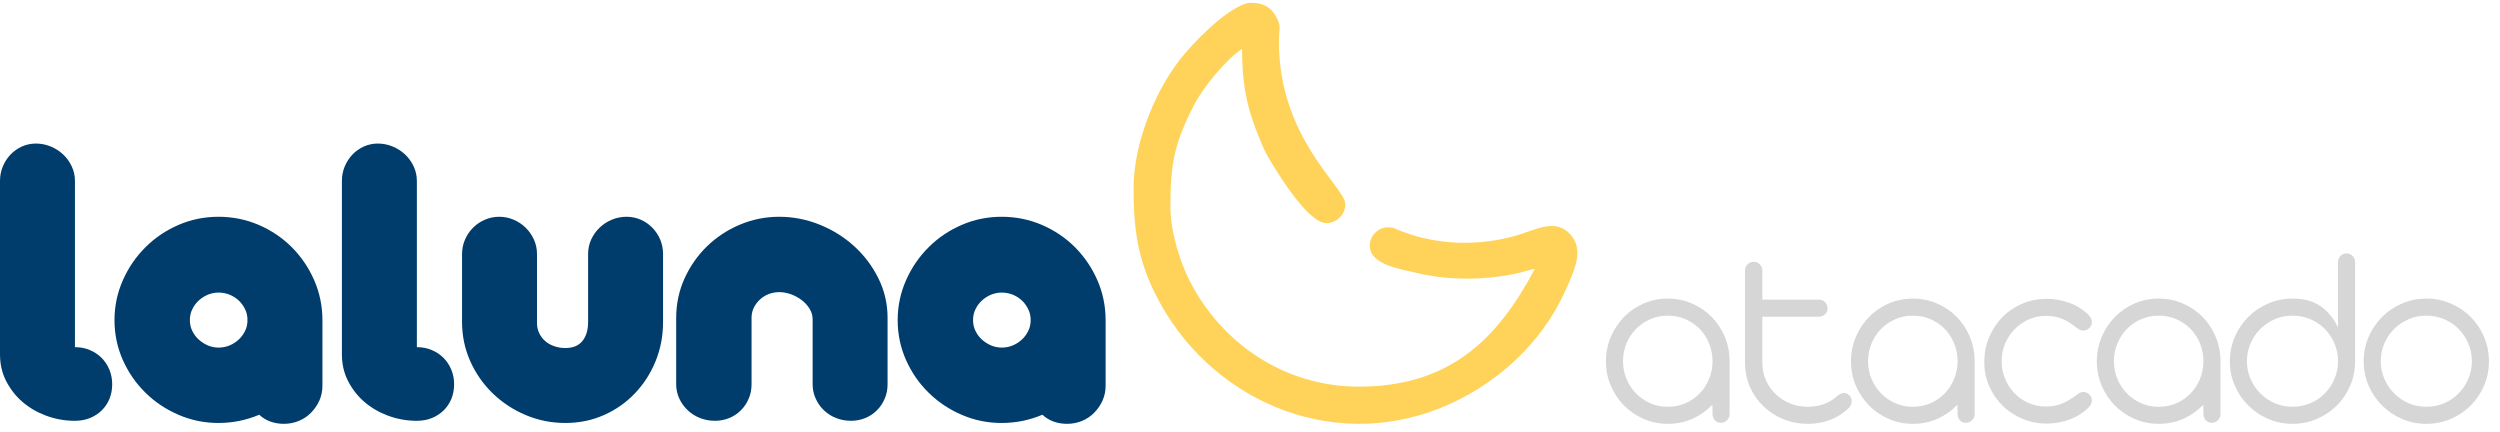
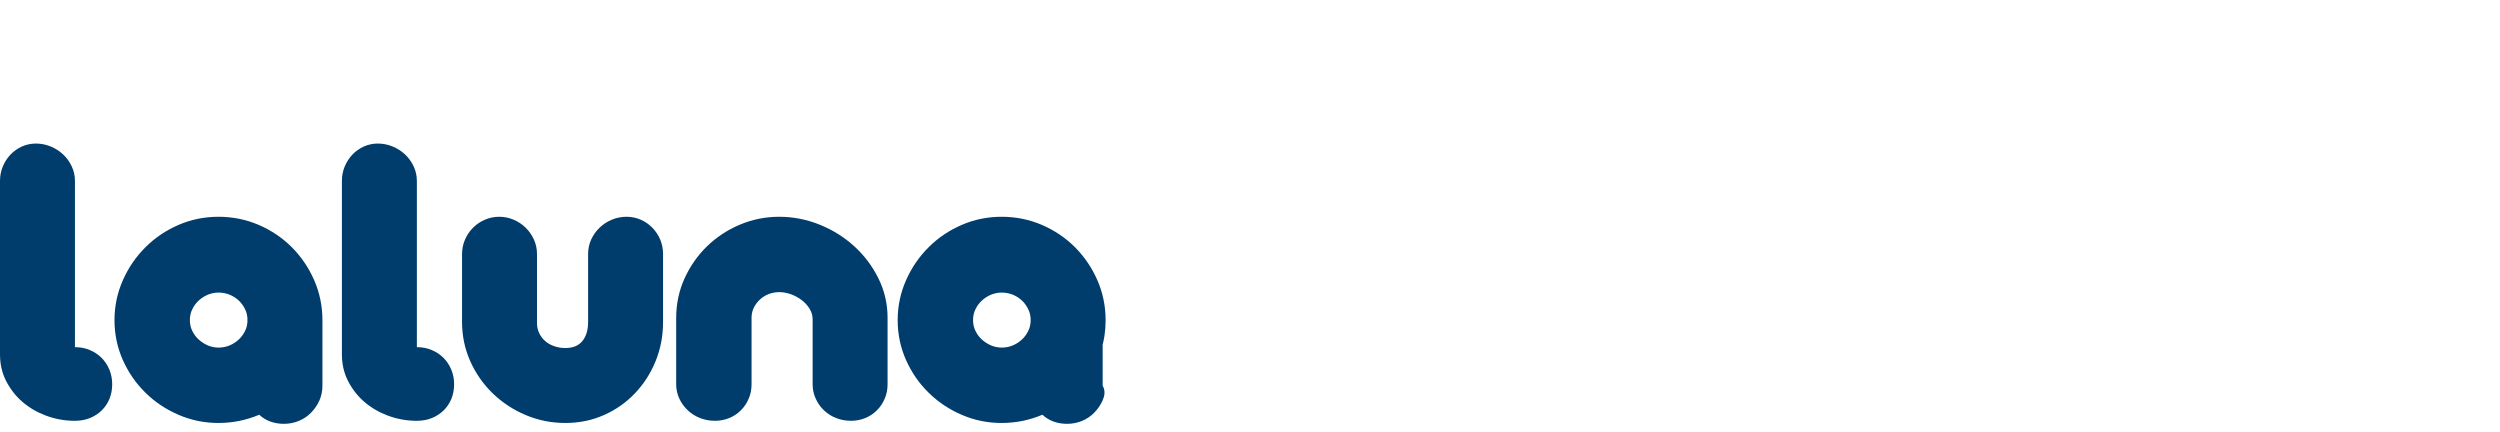
<svg xmlns="http://www.w3.org/2000/svg" width="191" height="33" viewBox="0 0 191 33" fill="none">
-   <path d="M5.626 32.149C4.893 32.138 4.187 32.006 3.508 31.752C2.83 31.498 2.234 31.151 1.716 30.704C1.197 30.257 0.783 29.722 0.469 29.11C0.154 28.497 0 27.819 0 27.085V13.813C0 13.427 0.072 13.058 0.215 12.716C0.364 12.368 0.557 12.065 0.805 11.806C1.054 11.546 1.346 11.342 1.677 11.193C2.008 11.044 2.366 10.967 2.742 10.967C3.139 10.967 3.519 11.044 3.878 11.193C4.242 11.342 4.556 11.552 4.832 11.806C5.102 12.065 5.323 12.368 5.483 12.716C5.643 13.058 5.726 13.427 5.726 13.813V26.523C6.139 26.523 6.515 26.594 6.862 26.743C7.21 26.887 7.513 27.091 7.767 27.345C8.02 27.604 8.219 27.907 8.362 28.255C8.5 28.597 8.572 28.966 8.572 29.352C8.572 29.761 8.5 30.136 8.362 30.478C8.219 30.814 8.026 31.107 7.772 31.355C7.518 31.603 7.221 31.796 6.873 31.939C6.531 32.077 6.151 32.149 5.742 32.149H5.626ZM16.691 32.315C15.615 32.315 14.595 32.105 13.64 31.691C12.681 31.278 11.836 30.715 11.114 30.003C10.386 29.292 9.812 28.459 9.387 27.51C8.963 26.556 8.747 25.541 8.747 24.46C8.747 23.384 8.963 22.369 9.387 21.409C9.812 20.449 10.386 19.611 11.114 18.888C11.836 18.166 12.681 17.598 13.64 17.184C14.595 16.77 15.615 16.561 16.691 16.561C17.777 16.561 18.803 16.77 19.769 17.184C20.729 17.598 21.573 18.166 22.295 18.888C23.012 19.611 23.586 20.449 24.005 21.409C24.424 22.369 24.634 23.39 24.634 24.465C24.634 25.276 24.518 26.048 24.281 26.782C24.044 27.521 23.707 28.205 23.277 28.828C22.847 29.452 22.339 30.009 21.755 30.5C21.17 30.991 20.519 31.388 19.813 31.691C19.52 31.421 19.3 31.096 19.14 30.72C18.985 30.34 18.908 29.926 18.908 29.474L18.682 28.911C18.682 28.641 18.721 28.266 18.798 27.797C18.87 27.323 18.974 26.809 19.112 26.258C19.245 25.712 19.405 25.155 19.592 24.587C19.78 24.024 19.989 23.511 20.221 23.053C20.453 22.595 20.695 22.22 20.949 21.928C21.203 21.635 21.468 21.492 21.749 21.492C22.157 21.492 22.532 21.569 22.885 21.724C23.233 21.884 23.536 22.093 23.796 22.352C24.055 22.617 24.259 22.932 24.408 23.29C24.557 23.649 24.634 24.04 24.634 24.46V29.463C24.634 29.871 24.557 30.246 24.402 30.599C24.242 30.947 24.033 31.256 23.768 31.526C23.509 31.796 23.194 32.006 22.836 32.155C22.472 32.304 22.097 32.381 21.694 32.381C21.319 32.381 20.971 32.32 20.646 32.204C20.326 32.083 20.044 31.912 19.807 31.686C19.322 31.89 18.82 32.044 18.296 32.155C17.777 32.259 17.242 32.315 16.691 32.315ZM16.702 26.556C16.989 26.556 17.264 26.501 17.529 26.396C17.794 26.285 18.026 26.137 18.23 25.949C18.434 25.761 18.599 25.541 18.721 25.287C18.848 25.033 18.908 24.758 18.908 24.454C18.908 24.151 18.848 23.875 18.721 23.621C18.599 23.367 18.439 23.147 18.241 22.959C18.042 22.772 17.805 22.623 17.54 22.512C17.27 22.408 16.989 22.352 16.702 22.352C16.42 22.352 16.15 22.408 15.885 22.512C15.621 22.623 15.389 22.772 15.185 22.959C14.981 23.147 14.815 23.367 14.694 23.621C14.567 23.875 14.506 24.151 14.506 24.454C14.506 24.758 14.567 25.033 14.694 25.287C14.815 25.541 14.981 25.761 15.19 25.949C15.4 26.137 15.637 26.285 15.891 26.396C16.15 26.501 16.42 26.556 16.702 26.556ZM31.749 32.149C31.015 32.138 30.309 32.006 29.631 31.752C28.952 31.498 28.356 31.151 27.838 30.704C27.319 30.257 26.906 29.722 26.591 29.11C26.277 28.497 26.122 27.819 26.122 27.085V13.813C26.122 13.427 26.194 13.058 26.337 12.716C26.486 12.368 26.679 12.065 26.928 11.806C27.176 11.546 27.468 11.342 27.799 11.193C28.13 11.044 28.489 10.967 28.864 10.967C29.261 10.967 29.642 11.044 30 11.193C30.364 11.342 30.679 11.552 30.954 11.806C31.225 12.065 31.445 12.368 31.605 12.716C31.765 13.058 31.848 13.427 31.848 13.813V26.523C32.262 26.523 32.637 26.594 32.984 26.743C33.332 26.887 33.635 27.091 33.889 27.345C34.143 27.604 34.341 27.907 34.485 28.255C34.623 28.597 34.694 28.966 34.694 29.352C34.694 29.761 34.623 30.136 34.485 30.478C34.341 30.814 34.148 31.107 33.895 31.355C33.641 31.603 33.343 31.796 32.995 31.939C32.653 32.077 32.273 32.149 31.865 32.149H31.749ZM35.3 19.407C35.3 19.015 35.377 18.651 35.526 18.304C35.675 17.962 35.879 17.658 36.139 17.399C36.398 17.14 36.696 16.936 37.043 16.787C37.385 16.638 37.749 16.561 38.141 16.561C38.527 16.561 38.897 16.638 39.244 16.787C39.592 16.936 39.901 17.14 40.165 17.399C40.425 17.658 40.634 17.962 40.794 18.304C40.949 18.651 41.026 19.015 41.026 19.401V24.636V24.669C41.026 24.956 41.081 25.221 41.197 25.458C41.313 25.695 41.467 25.899 41.66 26.065C41.853 26.23 42.085 26.363 42.35 26.451C42.62 26.545 42.896 26.589 43.188 26.589C43.778 26.589 44.214 26.407 44.501 26.048C44.788 25.69 44.931 25.204 44.931 24.603V19.401C44.931 19.015 45.008 18.651 45.163 18.304C45.323 17.962 45.532 17.658 45.803 17.399C46.073 17.14 46.382 16.936 46.735 16.787C47.094 16.638 47.469 16.561 47.866 16.561C48.252 16.561 48.616 16.638 48.958 16.787C49.294 16.936 49.592 17.14 49.841 17.399C50.094 17.658 50.293 17.962 50.442 18.304C50.585 18.651 50.657 19.015 50.657 19.407V24.476V24.608C50.657 25.673 50.464 26.672 50.083 27.604C49.703 28.536 49.173 29.352 48.506 30.053C47.838 30.753 47.055 31.305 46.145 31.708C45.24 32.111 44.258 32.315 43.188 32.315C42.123 32.315 41.114 32.111 40.16 31.708C39.206 31.305 38.367 30.753 37.644 30.053C36.922 29.352 36.348 28.536 35.929 27.598C35.51 26.661 35.3 25.657 35.3 24.592V19.407ZM51.66 24.3C51.66 23.23 51.87 22.231 52.289 21.293C52.714 20.356 53.282 19.534 54.004 18.828C54.727 18.127 55.565 17.57 56.52 17.167C57.474 16.765 58.478 16.561 59.531 16.561C60.602 16.561 61.633 16.765 62.632 17.167C63.624 17.57 64.507 18.122 65.274 18.822C66.04 19.523 66.653 20.339 67.116 21.277C67.579 22.215 67.811 23.218 67.811 24.283V24.41V29.352C67.811 29.755 67.739 30.119 67.591 30.461C67.447 30.798 67.249 31.096 66.995 31.349C66.741 31.603 66.443 31.802 66.107 31.939C65.765 32.077 65.4 32.149 65.014 32.149C64.612 32.149 64.237 32.077 63.884 31.939C63.525 31.802 63.216 31.603 62.951 31.349C62.687 31.096 62.477 30.803 62.323 30.461C62.163 30.125 62.085 29.755 62.085 29.358V24.416V24.399C62.085 24.112 62.008 23.842 61.854 23.588C61.694 23.334 61.495 23.114 61.247 22.926C60.999 22.739 60.723 22.59 60.425 22.479C60.122 22.375 59.824 22.319 59.531 22.319C59.256 22.319 58.985 22.369 58.737 22.463C58.483 22.562 58.263 22.695 58.075 22.871C57.882 23.042 57.733 23.241 57.612 23.467C57.496 23.693 57.43 23.941 57.419 24.206V24.305V29.358C57.419 29.755 57.347 30.125 57.198 30.461C57.055 30.803 56.856 31.096 56.602 31.349C56.349 31.603 56.051 31.802 55.714 31.939C55.372 32.077 55.008 32.149 54.622 32.149C54.219 32.149 53.844 32.077 53.486 31.939C53.133 31.802 52.818 31.603 52.548 31.349C52.278 31.096 52.062 30.798 51.903 30.461C51.743 30.119 51.66 29.755 51.66 29.352V24.3ZM76.525 32.315C75.45 32.315 74.429 32.105 73.475 31.691C72.515 31.278 71.671 30.715 70.949 30.003C70.221 29.292 69.647 28.459 69.222 27.51C68.797 26.556 68.582 25.541 68.582 24.46C68.582 23.384 68.797 22.369 69.222 21.409C69.647 20.449 70.221 19.611 70.949 18.888C71.671 18.166 72.515 17.598 73.475 17.184C74.429 16.77 75.45 16.561 76.525 16.561C77.612 16.561 78.638 16.77 79.604 17.184C80.563 17.598 81.407 18.166 82.13 18.888C82.847 19.611 83.421 20.449 83.84 21.409C84.259 22.369 84.469 23.39 84.469 24.465C84.469 25.276 84.353 26.048 84.116 26.782C83.879 27.521 83.542 28.205 83.112 28.828C82.682 29.452 82.174 30.009 81.589 30.5C81.005 30.991 80.354 31.388 79.648 31.691C79.355 31.421 79.135 31.096 78.975 30.72C78.82 30.34 78.743 29.926 78.743 29.474L78.517 28.911C78.517 28.641 78.555 28.266 78.633 27.797C78.704 27.323 78.809 26.809 78.947 26.258C79.079 25.712 79.24 25.155 79.427 24.587C79.615 24.024 79.824 23.511 80.056 23.053C80.288 22.595 80.53 22.22 80.784 21.928C81.038 21.635 81.303 21.492 81.584 21.492C81.992 21.492 82.367 21.569 82.72 21.724C83.068 21.884 83.371 22.093 83.63 22.352C83.89 22.617 84.094 22.932 84.243 23.29C84.392 23.649 84.469 24.04 84.469 24.46V29.463C84.469 29.871 84.392 30.246 84.237 30.599C84.077 30.947 83.868 31.256 83.603 31.526C83.344 31.796 83.029 32.006 82.671 32.155C82.306 32.304 81.931 32.381 81.529 32.381C81.154 32.381 80.806 32.32 80.481 32.204C80.161 32.083 79.879 31.912 79.642 31.686C79.157 31.89 78.655 32.044 78.131 32.155C77.612 32.259 77.077 32.315 76.525 32.315ZM76.537 26.556C76.823 26.556 77.099 26.501 77.364 26.396C77.629 26.285 77.861 26.137 78.065 25.949C78.269 25.761 78.434 25.541 78.555 25.287C78.682 25.033 78.743 24.758 78.743 24.454C78.743 24.151 78.682 23.875 78.555 23.621C78.434 23.367 78.274 23.147 78.076 22.959C77.877 22.772 77.64 22.623 77.375 22.512C77.105 22.408 76.823 22.352 76.537 22.352C76.255 22.352 75.985 22.408 75.72 22.512C75.455 22.623 75.224 22.772 75.02 22.959C74.816 23.147 74.65 23.367 74.529 23.621C74.402 23.875 74.341 24.151 74.341 24.454C74.341 24.758 74.402 25.033 74.529 25.287C74.65 25.541 74.816 25.761 75.025 25.949C75.235 26.137 75.472 26.285 75.726 26.396C75.985 26.501 76.255 26.556 76.537 26.556Z" fill="#003D6C" />
-   <path d="M127.421 32.381C126.762 32.381 126.147 32.254 125.572 32.003C124.997 31.752 124.499 31.411 124.074 30.98C123.649 30.549 123.312 30.044 123.064 29.465C122.817 28.89 122.693 28.272 122.693 27.61C122.693 26.944 122.817 26.322 123.064 25.741C123.312 25.159 123.649 24.651 124.074 24.216C124.495 23.781 124.993 23.44 125.568 23.19C126.144 22.939 126.759 22.812 127.417 22.812C128.083 22.812 128.701 22.939 129.276 23.19C129.848 23.44 130.35 23.781 130.771 24.209C131.196 24.641 131.53 25.149 131.774 25.731C132.018 26.316 132.142 26.941 132.142 27.606V31.625C132.142 31.816 132.078 31.973 131.948 32.103C131.817 32.234 131.657 32.301 131.47 32.301C131.276 32.301 131.122 32.234 131.008 32.103C130.895 31.973 130.838 31.812 130.838 31.625L130.828 30.92C130.396 31.371 129.895 31.726 129.317 31.99C128.738 32.251 128.106 32.381 127.421 32.381ZM127.417 31.077C127.909 31.077 128.36 30.987 128.778 30.803C129.2 30.619 129.557 30.368 129.862 30.05C130.166 29.733 130.406 29.365 130.577 28.94C130.751 28.519 130.838 28.071 130.838 27.6C130.838 27.125 130.751 26.67 130.577 26.246C130.406 25.821 130.166 25.45 129.862 25.136C129.557 24.821 129.2 24.574 128.778 24.39C128.36 24.206 127.909 24.116 127.417 24.116C126.933 24.116 126.485 24.206 126.07 24.39C125.655 24.574 125.294 24.821 124.987 25.136C124.679 25.45 124.438 25.821 124.261 26.246C124.084 26.67 123.997 27.125 123.997 27.6C123.997 28.071 124.084 28.519 124.261 28.94C124.438 29.365 124.679 29.733 124.987 30.05C125.294 30.368 125.655 30.619 126.07 30.803C126.485 30.987 126.933 31.077 127.417 31.077ZM133.318 20.669C133.318 20.485 133.382 20.328 133.512 20.197C133.642 20.067 133.796 20.003 133.97 20.003C134.151 20.003 134.311 20.067 134.441 20.194C134.575 20.321 134.642 20.478 134.642 20.665V22.892H138.962C139.146 22.892 139.303 22.959 139.433 23.089C139.564 23.223 139.627 23.38 139.627 23.564C139.627 23.735 139.564 23.882 139.437 24.009C139.31 24.133 139.152 24.196 138.962 24.196H134.642V27.703C134.642 28.181 134.732 28.623 134.913 29.034C135.09 29.445 135.337 29.8 135.652 30.104C135.966 30.408 136.331 30.646 136.752 30.819C137.173 30.99 137.631 31.077 138.119 31.077C138.551 31.077 138.952 31.01 139.323 30.88C139.697 30.749 140.048 30.539 140.383 30.244C140.453 30.184 140.53 30.134 140.607 30.094C140.687 30.05 140.781 30.027 140.891 30.027C141.041 30.027 141.175 30.09 141.292 30.211C141.409 30.331 141.469 30.475 141.469 30.646C141.469 30.743 141.449 30.843 141.406 30.94C141.362 31.037 141.302 31.124 141.225 31.194C140.814 31.585 140.346 31.883 139.818 32.083C139.293 32.281 138.728 32.381 138.119 32.381C137.454 32.381 136.829 32.261 136.244 32.023C135.658 31.786 135.15 31.458 134.719 31.037C134.284 30.616 133.943 30.121 133.692 29.549C133.442 28.981 133.318 28.362 133.318 27.697V20.669ZM146.143 32.381C145.484 32.381 144.869 32.254 144.294 32.003C143.719 31.752 143.221 31.411 142.796 30.98C142.372 30.549 142.034 30.044 141.786 29.465C141.539 28.89 141.415 28.272 141.415 27.61C141.415 26.944 141.539 26.322 141.786 25.741C142.034 25.159 142.372 24.651 142.796 24.216C143.217 23.781 143.716 23.44 144.291 23.19C144.866 22.939 145.481 22.812 146.14 22.812C146.805 22.812 147.424 22.939 147.999 23.19C148.57 23.44 149.072 23.781 149.493 24.209C149.918 24.641 150.252 25.149 150.496 25.731C150.74 26.316 150.864 26.941 150.864 27.606V31.625C150.864 31.816 150.8 31.973 150.67 32.103C150.54 32.234 150.379 32.301 150.192 32.301C149.998 32.301 149.844 32.234 149.73 32.103C149.617 31.973 149.56 31.812 149.56 31.625L149.55 30.92C149.119 31.371 148.617 31.726 148.039 31.99C147.46 32.251 146.828 32.381 146.143 32.381ZM146.14 31.077C146.631 31.077 147.082 30.987 147.5 30.803C147.922 30.619 148.279 30.368 148.584 30.05C148.888 29.733 149.129 29.365 149.299 28.94C149.473 28.519 149.56 28.071 149.56 27.6C149.56 27.125 149.473 26.67 149.299 26.246C149.129 25.821 148.888 25.45 148.584 25.136C148.279 24.821 147.922 24.574 147.5 24.39C147.082 24.206 146.631 24.116 146.14 24.116C145.655 24.116 145.207 24.206 144.792 24.39C144.378 24.574 144.017 24.821 143.709 25.136C143.401 25.45 143.161 25.821 142.983 26.246C142.806 26.67 142.719 27.125 142.719 27.6C142.719 28.071 142.806 28.519 142.983 28.94C143.161 29.365 143.401 29.733 143.709 30.05C144.017 30.368 144.378 30.619 144.792 30.803C145.207 30.987 145.655 31.077 146.14 31.077ZM156.36 32.361C155.701 32.361 155.083 32.237 154.504 31.993C153.926 31.749 153.424 31.415 152.993 30.993C152.565 30.569 152.224 30.07 151.973 29.502C151.723 28.93 151.599 28.319 151.599 27.66C151.599 26.994 151.719 26.369 151.963 25.784C152.207 25.196 152.542 24.684 152.963 24.25C153.388 23.812 153.889 23.467 154.471 23.213C155.053 22.959 155.681 22.832 156.36 22.832C156.975 22.832 157.567 22.939 158.135 23.149C158.704 23.363 159.185 23.671 159.583 24.079C159.74 24.246 159.82 24.43 159.82 24.624C159.82 24.731 159.797 24.821 159.75 24.898C159.703 24.978 159.647 25.045 159.58 25.102C159.51 25.156 159.439 25.196 159.362 25.223C159.289 25.249 159.222 25.263 159.162 25.263C159.085 25.263 159.001 25.239 158.914 25.199C158.824 25.156 158.734 25.102 158.644 25.035C158.553 24.972 158.46 24.901 158.369 24.831C158.279 24.761 158.189 24.698 158.105 24.644C157.804 24.457 157.503 24.323 157.203 24.243C156.902 24.166 156.584 24.129 156.243 24.136C155.782 24.142 155.347 24.239 154.942 24.43C154.534 24.621 154.183 24.875 153.882 25.192C153.582 25.51 153.347 25.874 153.177 26.286C153.006 26.697 152.923 27.132 152.923 27.583C152.923 28.041 153.006 28.479 153.174 28.897C153.341 29.315 153.571 29.686 153.872 30.007C154.173 30.328 154.531 30.582 154.946 30.773C155.36 30.963 155.815 31.057 156.313 31.057C156.547 31.057 156.768 31.037 156.978 30.997C157.186 30.96 157.39 30.896 157.59 30.813C157.791 30.726 157.992 30.619 158.199 30.488C158.403 30.358 158.62 30.204 158.848 30.027C158.901 30.004 158.955 29.98 159.011 29.963C159.065 29.947 159.122 29.94 159.172 29.94C159.239 29.94 159.309 29.953 159.382 29.984C159.459 30.014 159.53 30.057 159.593 30.111C159.66 30.168 159.713 30.234 159.754 30.311C159.797 30.392 159.82 30.478 159.82 30.575C159.82 30.779 159.74 30.96 159.583 31.114C159.185 31.522 158.704 31.829 158.135 32.043C157.567 32.254 156.975 32.361 156.36 32.361ZM164.925 32.381C164.267 32.381 163.651 32.254 163.076 32.003C162.501 31.752 162.003 31.411 161.578 30.98C161.154 30.549 160.816 30.044 160.569 29.465C160.321 28.89 160.198 28.272 160.198 27.61C160.198 26.944 160.321 26.322 160.569 25.741C160.816 25.159 161.154 24.651 161.578 24.216C162 23.781 162.498 23.44 163.073 23.19C163.648 22.939 164.263 22.812 164.922 22.812C165.587 22.812 166.206 22.939 166.781 23.19C167.353 23.44 167.854 23.781 168.275 24.209C168.7 24.641 169.034 25.149 169.279 25.731C169.523 26.316 169.646 26.941 169.646 27.606V31.625C169.646 31.816 169.583 31.973 169.452 32.103C169.322 32.234 169.162 32.301 168.974 32.301C168.78 32.301 168.627 32.234 168.513 32.103C168.399 31.973 168.342 31.812 168.342 31.625L168.332 30.92C167.901 31.371 167.399 31.726 166.821 31.99C166.243 32.251 165.611 32.381 164.925 32.381ZM164.922 31.077C165.413 31.077 165.865 30.987 166.283 30.803C166.704 30.619 167.062 30.368 167.366 30.05C167.67 29.733 167.911 29.365 168.082 28.94C168.255 28.519 168.342 28.071 168.342 27.6C168.342 27.125 168.255 26.67 168.082 26.246C167.911 25.821 167.67 25.45 167.366 25.136C167.062 24.821 166.704 24.574 166.283 24.39C165.865 24.206 165.413 24.116 164.922 24.116C164.437 24.116 163.989 24.206 163.575 24.39C163.16 24.574 162.799 24.821 162.491 25.136C162.184 25.45 161.943 25.821 161.766 26.246C161.589 26.67 161.502 27.125 161.502 27.6C161.502 28.071 161.589 28.519 161.766 28.94C161.943 29.365 162.184 29.733 162.491 30.05C162.799 30.368 163.16 30.619 163.575 30.803C163.989 30.987 164.437 31.077 164.922 31.077ZM170.361 27.61C170.361 26.944 170.488 26.319 170.739 25.734C170.99 25.152 171.334 24.644 171.769 24.213C172.203 23.781 172.708 23.44 173.287 23.19C173.865 22.939 174.487 22.812 175.146 22.812C176.028 22.812 176.747 23.009 177.309 23.404C177.867 23.798 178.305 24.34 178.626 25.025V20.04C178.626 19.849 178.686 19.689 178.807 19.559C178.927 19.428 179.084 19.361 179.275 19.361C179.455 19.361 179.613 19.428 179.74 19.559C179.867 19.689 179.93 19.849 179.93 20.037V27.66C179.924 28.308 179.793 28.92 179.542 29.495C179.292 30.07 178.951 30.572 178.519 30.997C178.088 31.421 177.583 31.759 177.005 32.006C176.426 32.257 175.804 32.381 175.146 32.381C174.487 32.381 173.865 32.254 173.287 32.003C172.708 31.752 172.203 31.411 171.769 30.98C171.334 30.549 170.99 30.044 170.739 29.465C170.488 28.89 170.361 28.272 170.361 27.61ZM171.665 27.6C171.665 28.071 171.755 28.519 171.939 28.94C172.123 29.365 172.371 29.733 172.685 30.05C172.999 30.368 173.367 30.619 173.788 30.803C174.209 30.987 174.661 31.077 175.146 31.077C175.637 31.077 176.092 30.987 176.52 30.803C176.944 30.619 177.312 30.368 177.62 30.05C177.931 29.733 178.178 29.365 178.355 28.94C178.536 28.519 178.626 28.071 178.626 27.6C178.626 27.125 178.536 26.67 178.355 26.246C178.178 25.821 177.931 25.45 177.62 25.136C177.312 24.821 176.944 24.574 176.52 24.39C176.092 24.206 175.637 24.116 175.146 24.116C174.661 24.116 174.209 24.206 173.788 24.39C173.367 24.574 172.999 24.821 172.685 25.136C172.371 25.45 172.123 25.821 171.939 26.246C171.755 26.67 171.665 27.125 171.665 27.6ZM181.889 27.6C181.889 28.071 181.979 28.519 182.163 28.94C182.347 29.365 182.594 29.733 182.909 30.05C183.223 30.368 183.591 30.619 184.012 30.803C184.433 30.987 184.885 31.077 185.369 31.077C185.861 31.077 186.316 30.987 186.744 30.803C187.168 30.619 187.536 30.368 187.844 30.05C188.155 29.733 188.402 29.365 188.579 28.94C188.76 28.519 188.85 28.071 188.85 27.6C188.85 27.125 188.76 26.67 188.579 26.246C188.402 25.821 188.155 25.45 187.844 25.136C187.536 24.821 187.168 24.574 186.744 24.39C186.316 24.206 185.861 24.116 185.369 24.116C184.885 24.116 184.433 24.206 184.012 24.39C183.591 24.574 183.223 24.821 182.909 25.136C182.594 25.45 182.347 25.821 182.163 26.246C181.979 26.67 181.889 27.125 181.889 27.6ZM180.585 27.61C180.585 26.944 180.712 26.319 180.963 25.734C181.213 25.152 181.558 24.644 181.992 24.213C182.427 23.781 182.932 23.44 183.51 23.19C184.089 22.939 184.711 22.812 185.369 22.812C186.035 22.812 186.66 22.939 187.242 23.19C187.823 23.44 188.332 23.781 188.763 24.216C189.194 24.651 189.532 25.159 189.783 25.741C190.03 26.322 190.154 26.944 190.154 27.61C190.154 28.272 190.03 28.89 189.783 29.465C189.532 30.044 189.194 30.549 188.763 30.98C188.332 31.411 187.823 31.752 187.242 32.003C186.66 32.254 186.035 32.381 185.369 32.381C184.711 32.381 184.089 32.254 183.51 32.003C182.932 31.752 182.427 31.411 181.992 30.98C181.558 30.549 181.213 30.044 180.963 29.465C180.712 28.89 180.585 28.272 180.585 27.61Z" fill="#D6D6D6" />
-   <path fill-rule="evenodd" clip-rule="evenodd" d="M101.331 17.044C102.133 17.044 102.784 16.394 102.784 15.591C102.784 14.312 97.708 10.594 97.708 3.186C97.708 2.126 97.945 1.985 97.413 1.135C96.965 0.42 96.363 0.214 95.518 0.214C94.786 0.214 93.343 1.308 92.841 1.76C91.741 2.748 91.581 2.902 90.65 3.947C88.393 6.481 86.604 10.831 86.604 14.368C86.604 17.598 86.94 19.825 88.298 22.526C92.273 30.434 101.495 34.602 110.052 31.169C114.202 29.504 117.77 26.3 119.602 22.187C120.25 20.733 121.073 19.118 119.974 17.907C118.759 16.569 117.236 17.66 115.444 18.106C112.306 18.887 109.319 18.605 106.72 17.526C106.524 17.423 106.302 17.365 106.066 17.365C105.286 17.365 104.654 17.998 104.654 18.777C104.654 20.242 107.064 20.566 108.264 20.859C110.687 21.451 113.757 21.425 116.194 20.812C116.528 20.727 116.971 20.569 117.257 20.546C114.389 25.966 110.717 29.538 103.807 29.538C98.198 29.538 93.325 26.286 90.852 21.38C90.177 20.039 89.419 17.744 89.419 15.775C89.419 12.516 89.718 10.987 91.19 8.085C91.881 6.722 93.634 4.576 94.893 3.733C94.893 6.284 95.207 8.036 96.055 10.156C96.294 10.757 96.547 11.418 96.851 11.94C97.503 13.062 99.904 17.044 101.331 17.044Z" fill="#FFD35A" />
+   <path d="M5.626 32.149C4.893 32.138 4.187 32.006 3.508 31.752C2.83 31.498 2.234 31.151 1.716 30.704C1.197 30.257 0.783 29.722 0.469 29.11C0.154 28.497 0 27.819 0 27.085V13.813C0 13.427 0.072 13.058 0.215 12.716C0.364 12.368 0.557 12.065 0.805 11.806C1.054 11.546 1.346 11.342 1.677 11.193C2.008 11.044 2.366 10.967 2.742 10.967C3.139 10.967 3.519 11.044 3.878 11.193C4.242 11.342 4.556 11.552 4.832 11.806C5.102 12.065 5.323 12.368 5.483 12.716C5.643 13.058 5.726 13.427 5.726 13.813V26.523C6.139 26.523 6.515 26.594 6.862 26.743C7.21 26.887 7.513 27.091 7.767 27.345C8.02 27.604 8.219 27.907 8.362 28.255C8.5 28.597 8.572 28.966 8.572 29.352C8.572 29.761 8.5 30.136 8.362 30.478C8.219 30.814 8.026 31.107 7.772 31.355C7.518 31.603 7.221 31.796 6.873 31.939C6.531 32.077 6.151 32.149 5.742 32.149H5.626ZM16.691 32.315C15.615 32.315 14.595 32.105 13.64 31.691C12.681 31.278 11.836 30.715 11.114 30.003C10.386 29.292 9.812 28.459 9.387 27.51C8.963 26.556 8.747 25.541 8.747 24.46C8.747 23.384 8.963 22.369 9.387 21.409C9.812 20.449 10.386 19.611 11.114 18.888C11.836 18.166 12.681 17.598 13.64 17.184C14.595 16.77 15.615 16.561 16.691 16.561C17.777 16.561 18.803 16.77 19.769 17.184C20.729 17.598 21.573 18.166 22.295 18.888C23.012 19.611 23.586 20.449 24.005 21.409C24.424 22.369 24.634 23.39 24.634 24.465C24.634 25.276 24.518 26.048 24.281 26.782C24.044 27.521 23.707 28.205 23.277 28.828C22.847 29.452 22.339 30.009 21.755 30.5C21.17 30.991 20.519 31.388 19.813 31.691C19.52 31.421 19.3 31.096 19.14 30.72C18.985 30.34 18.908 29.926 18.908 29.474L18.682 28.911C18.682 28.641 18.721 28.266 18.798 27.797C18.87 27.323 18.974 26.809 19.112 26.258C19.245 25.712 19.405 25.155 19.592 24.587C19.78 24.024 19.989 23.511 20.221 23.053C20.453 22.595 20.695 22.22 20.949 21.928C21.203 21.635 21.468 21.492 21.749 21.492C22.157 21.492 22.532 21.569 22.885 21.724C23.233 21.884 23.536 22.093 23.796 22.352C24.055 22.617 24.259 22.932 24.408 23.29C24.557 23.649 24.634 24.04 24.634 24.46V29.463C24.634 29.871 24.557 30.246 24.402 30.599C24.242 30.947 24.033 31.256 23.768 31.526C23.509 31.796 23.194 32.006 22.836 32.155C22.472 32.304 22.097 32.381 21.694 32.381C21.319 32.381 20.971 32.32 20.646 32.204C20.326 32.083 20.044 31.912 19.807 31.686C19.322 31.89 18.82 32.044 18.296 32.155C17.777 32.259 17.242 32.315 16.691 32.315ZM16.702 26.556C16.989 26.556 17.264 26.501 17.529 26.396C17.794 26.285 18.026 26.137 18.23 25.949C18.434 25.761 18.599 25.541 18.721 25.287C18.848 25.033 18.908 24.758 18.908 24.454C18.908 24.151 18.848 23.875 18.721 23.621C18.599 23.367 18.439 23.147 18.241 22.959C18.042 22.772 17.805 22.623 17.54 22.512C17.27 22.408 16.989 22.352 16.702 22.352C16.42 22.352 16.15 22.408 15.885 22.512C15.621 22.623 15.389 22.772 15.185 22.959C14.981 23.147 14.815 23.367 14.694 23.621C14.567 23.875 14.506 24.151 14.506 24.454C14.506 24.758 14.567 25.033 14.694 25.287C14.815 25.541 14.981 25.761 15.19 25.949C15.4 26.137 15.637 26.285 15.891 26.396C16.15 26.501 16.42 26.556 16.702 26.556ZM31.749 32.149C31.015 32.138 30.309 32.006 29.631 31.752C28.952 31.498 28.356 31.151 27.838 30.704C27.319 30.257 26.906 29.722 26.591 29.11C26.277 28.497 26.122 27.819 26.122 27.085V13.813C26.122 13.427 26.194 13.058 26.337 12.716C26.486 12.368 26.679 12.065 26.928 11.806C27.176 11.546 27.468 11.342 27.799 11.193C28.13 11.044 28.489 10.967 28.864 10.967C29.261 10.967 29.642 11.044 30 11.193C30.364 11.342 30.679 11.552 30.954 11.806C31.225 12.065 31.445 12.368 31.605 12.716C31.765 13.058 31.848 13.427 31.848 13.813V26.523C32.262 26.523 32.637 26.594 32.984 26.743C33.332 26.887 33.635 27.091 33.889 27.345C34.143 27.604 34.341 27.907 34.485 28.255C34.623 28.597 34.694 28.966 34.694 29.352C34.694 29.761 34.623 30.136 34.485 30.478C34.341 30.814 34.148 31.107 33.895 31.355C33.641 31.603 33.343 31.796 32.995 31.939C32.653 32.077 32.273 32.149 31.865 32.149H31.749ZM35.3 19.407C35.3 19.015 35.377 18.651 35.526 18.304C35.675 17.962 35.879 17.658 36.139 17.399C36.398 17.14 36.696 16.936 37.043 16.787C37.385 16.638 37.749 16.561 38.141 16.561C38.527 16.561 38.897 16.638 39.244 16.787C39.592 16.936 39.901 17.14 40.165 17.399C40.425 17.658 40.634 17.962 40.794 18.304C40.949 18.651 41.026 19.015 41.026 19.401V24.636V24.669C41.026 24.956 41.081 25.221 41.197 25.458C41.313 25.695 41.467 25.899 41.66 26.065C41.853 26.23 42.085 26.363 42.35 26.451C42.62 26.545 42.896 26.589 43.188 26.589C43.778 26.589 44.214 26.407 44.501 26.048C44.788 25.69 44.931 25.204 44.931 24.603V19.401C44.931 19.015 45.008 18.651 45.163 18.304C45.323 17.962 45.532 17.658 45.803 17.399C46.073 17.14 46.382 16.936 46.735 16.787C47.094 16.638 47.469 16.561 47.866 16.561C48.252 16.561 48.616 16.638 48.958 16.787C49.294 16.936 49.592 17.14 49.841 17.399C50.094 17.658 50.293 17.962 50.442 18.304C50.585 18.651 50.657 19.015 50.657 19.407V24.476V24.608C50.657 25.673 50.464 26.672 50.083 27.604C49.703 28.536 49.173 29.352 48.506 30.053C47.838 30.753 47.055 31.305 46.145 31.708C45.24 32.111 44.258 32.315 43.188 32.315C42.123 32.315 41.114 32.111 40.16 31.708C39.206 31.305 38.367 30.753 37.644 30.053C36.922 29.352 36.348 28.536 35.929 27.598C35.51 26.661 35.3 25.657 35.3 24.592V19.407ZM51.66 24.3C51.66 23.23 51.87 22.231 52.289 21.293C52.714 20.356 53.282 19.534 54.004 18.828C54.727 18.127 55.565 17.57 56.52 17.167C57.474 16.765 58.478 16.561 59.531 16.561C60.602 16.561 61.633 16.765 62.632 17.167C63.624 17.57 64.507 18.122 65.274 18.822C66.04 19.523 66.653 20.339 67.116 21.277C67.579 22.215 67.811 23.218 67.811 24.283V24.41V29.352C67.811 29.755 67.739 30.119 67.591 30.461C67.447 30.798 67.249 31.096 66.995 31.349C66.741 31.603 66.443 31.802 66.107 31.939C65.765 32.077 65.4 32.149 65.014 32.149C64.612 32.149 64.237 32.077 63.884 31.939C63.525 31.802 63.216 31.603 62.951 31.349C62.687 31.096 62.477 30.803 62.323 30.461C62.163 30.125 62.085 29.755 62.085 29.358V24.416V24.399C62.085 24.112 62.008 23.842 61.854 23.588C61.694 23.334 61.495 23.114 61.247 22.926C60.999 22.739 60.723 22.59 60.425 22.479C60.122 22.375 59.824 22.319 59.531 22.319C59.256 22.319 58.985 22.369 58.737 22.463C58.483 22.562 58.263 22.695 58.075 22.871C57.882 23.042 57.733 23.241 57.612 23.467C57.496 23.693 57.43 23.941 57.419 24.206V24.305V29.358C57.419 29.755 57.347 30.125 57.198 30.461C57.055 30.803 56.856 31.096 56.602 31.349C56.349 31.603 56.051 31.802 55.714 31.939C55.372 32.077 55.008 32.149 54.622 32.149C54.219 32.149 53.844 32.077 53.486 31.939C53.133 31.802 52.818 31.603 52.548 31.349C52.278 31.096 52.062 30.798 51.903 30.461C51.743 30.119 51.66 29.755 51.66 29.352V24.3ZM76.525 32.315C75.45 32.315 74.429 32.105 73.475 31.691C72.515 31.278 71.671 30.715 70.949 30.003C70.221 29.292 69.647 28.459 69.222 27.51C68.797 26.556 68.582 25.541 68.582 24.46C68.582 23.384 68.797 22.369 69.222 21.409C69.647 20.449 70.221 19.611 70.949 18.888C71.671 18.166 72.515 17.598 73.475 17.184C74.429 16.77 75.45 16.561 76.525 16.561C77.612 16.561 78.638 16.77 79.604 17.184C80.563 17.598 81.407 18.166 82.13 18.888C82.847 19.611 83.421 20.449 83.84 21.409C84.259 22.369 84.469 23.39 84.469 24.465C84.469 25.276 84.353 26.048 84.116 26.782C83.879 27.521 83.542 28.205 83.112 28.828C82.682 29.452 82.174 30.009 81.589 30.5C81.005 30.991 80.354 31.388 79.648 31.691C79.355 31.421 79.135 31.096 78.975 30.72C78.82 30.34 78.743 29.926 78.743 29.474L78.517 28.911C78.517 28.641 78.555 28.266 78.633 27.797C78.704 27.323 78.809 26.809 78.947 26.258C79.079 25.712 79.24 25.155 79.427 24.587C79.615 24.024 79.824 23.511 80.056 23.053C80.288 22.595 80.53 22.22 80.784 21.928C81.038 21.635 81.303 21.492 81.584 21.492C81.992 21.492 82.367 21.569 82.72 21.724C83.068 21.884 83.371 22.093 83.63 22.352C83.89 22.617 84.094 22.932 84.243 23.29V29.463C84.469 29.871 84.392 30.246 84.237 30.599C84.077 30.947 83.868 31.256 83.603 31.526C83.344 31.796 83.029 32.006 82.671 32.155C82.306 32.304 81.931 32.381 81.529 32.381C81.154 32.381 80.806 32.32 80.481 32.204C80.161 32.083 79.879 31.912 79.642 31.686C79.157 31.89 78.655 32.044 78.131 32.155C77.612 32.259 77.077 32.315 76.525 32.315ZM76.537 26.556C76.823 26.556 77.099 26.501 77.364 26.396C77.629 26.285 77.861 26.137 78.065 25.949C78.269 25.761 78.434 25.541 78.555 25.287C78.682 25.033 78.743 24.758 78.743 24.454C78.743 24.151 78.682 23.875 78.555 23.621C78.434 23.367 78.274 23.147 78.076 22.959C77.877 22.772 77.64 22.623 77.375 22.512C77.105 22.408 76.823 22.352 76.537 22.352C76.255 22.352 75.985 22.408 75.72 22.512C75.455 22.623 75.224 22.772 75.02 22.959C74.816 23.147 74.65 23.367 74.529 23.621C74.402 23.875 74.341 24.151 74.341 24.454C74.341 24.758 74.402 25.033 74.529 25.287C74.65 25.541 74.816 25.761 75.025 25.949C75.235 26.137 75.472 26.285 75.726 26.396C75.985 26.501 76.255 26.556 76.537 26.556Z" fill="#003D6C" />
</svg>